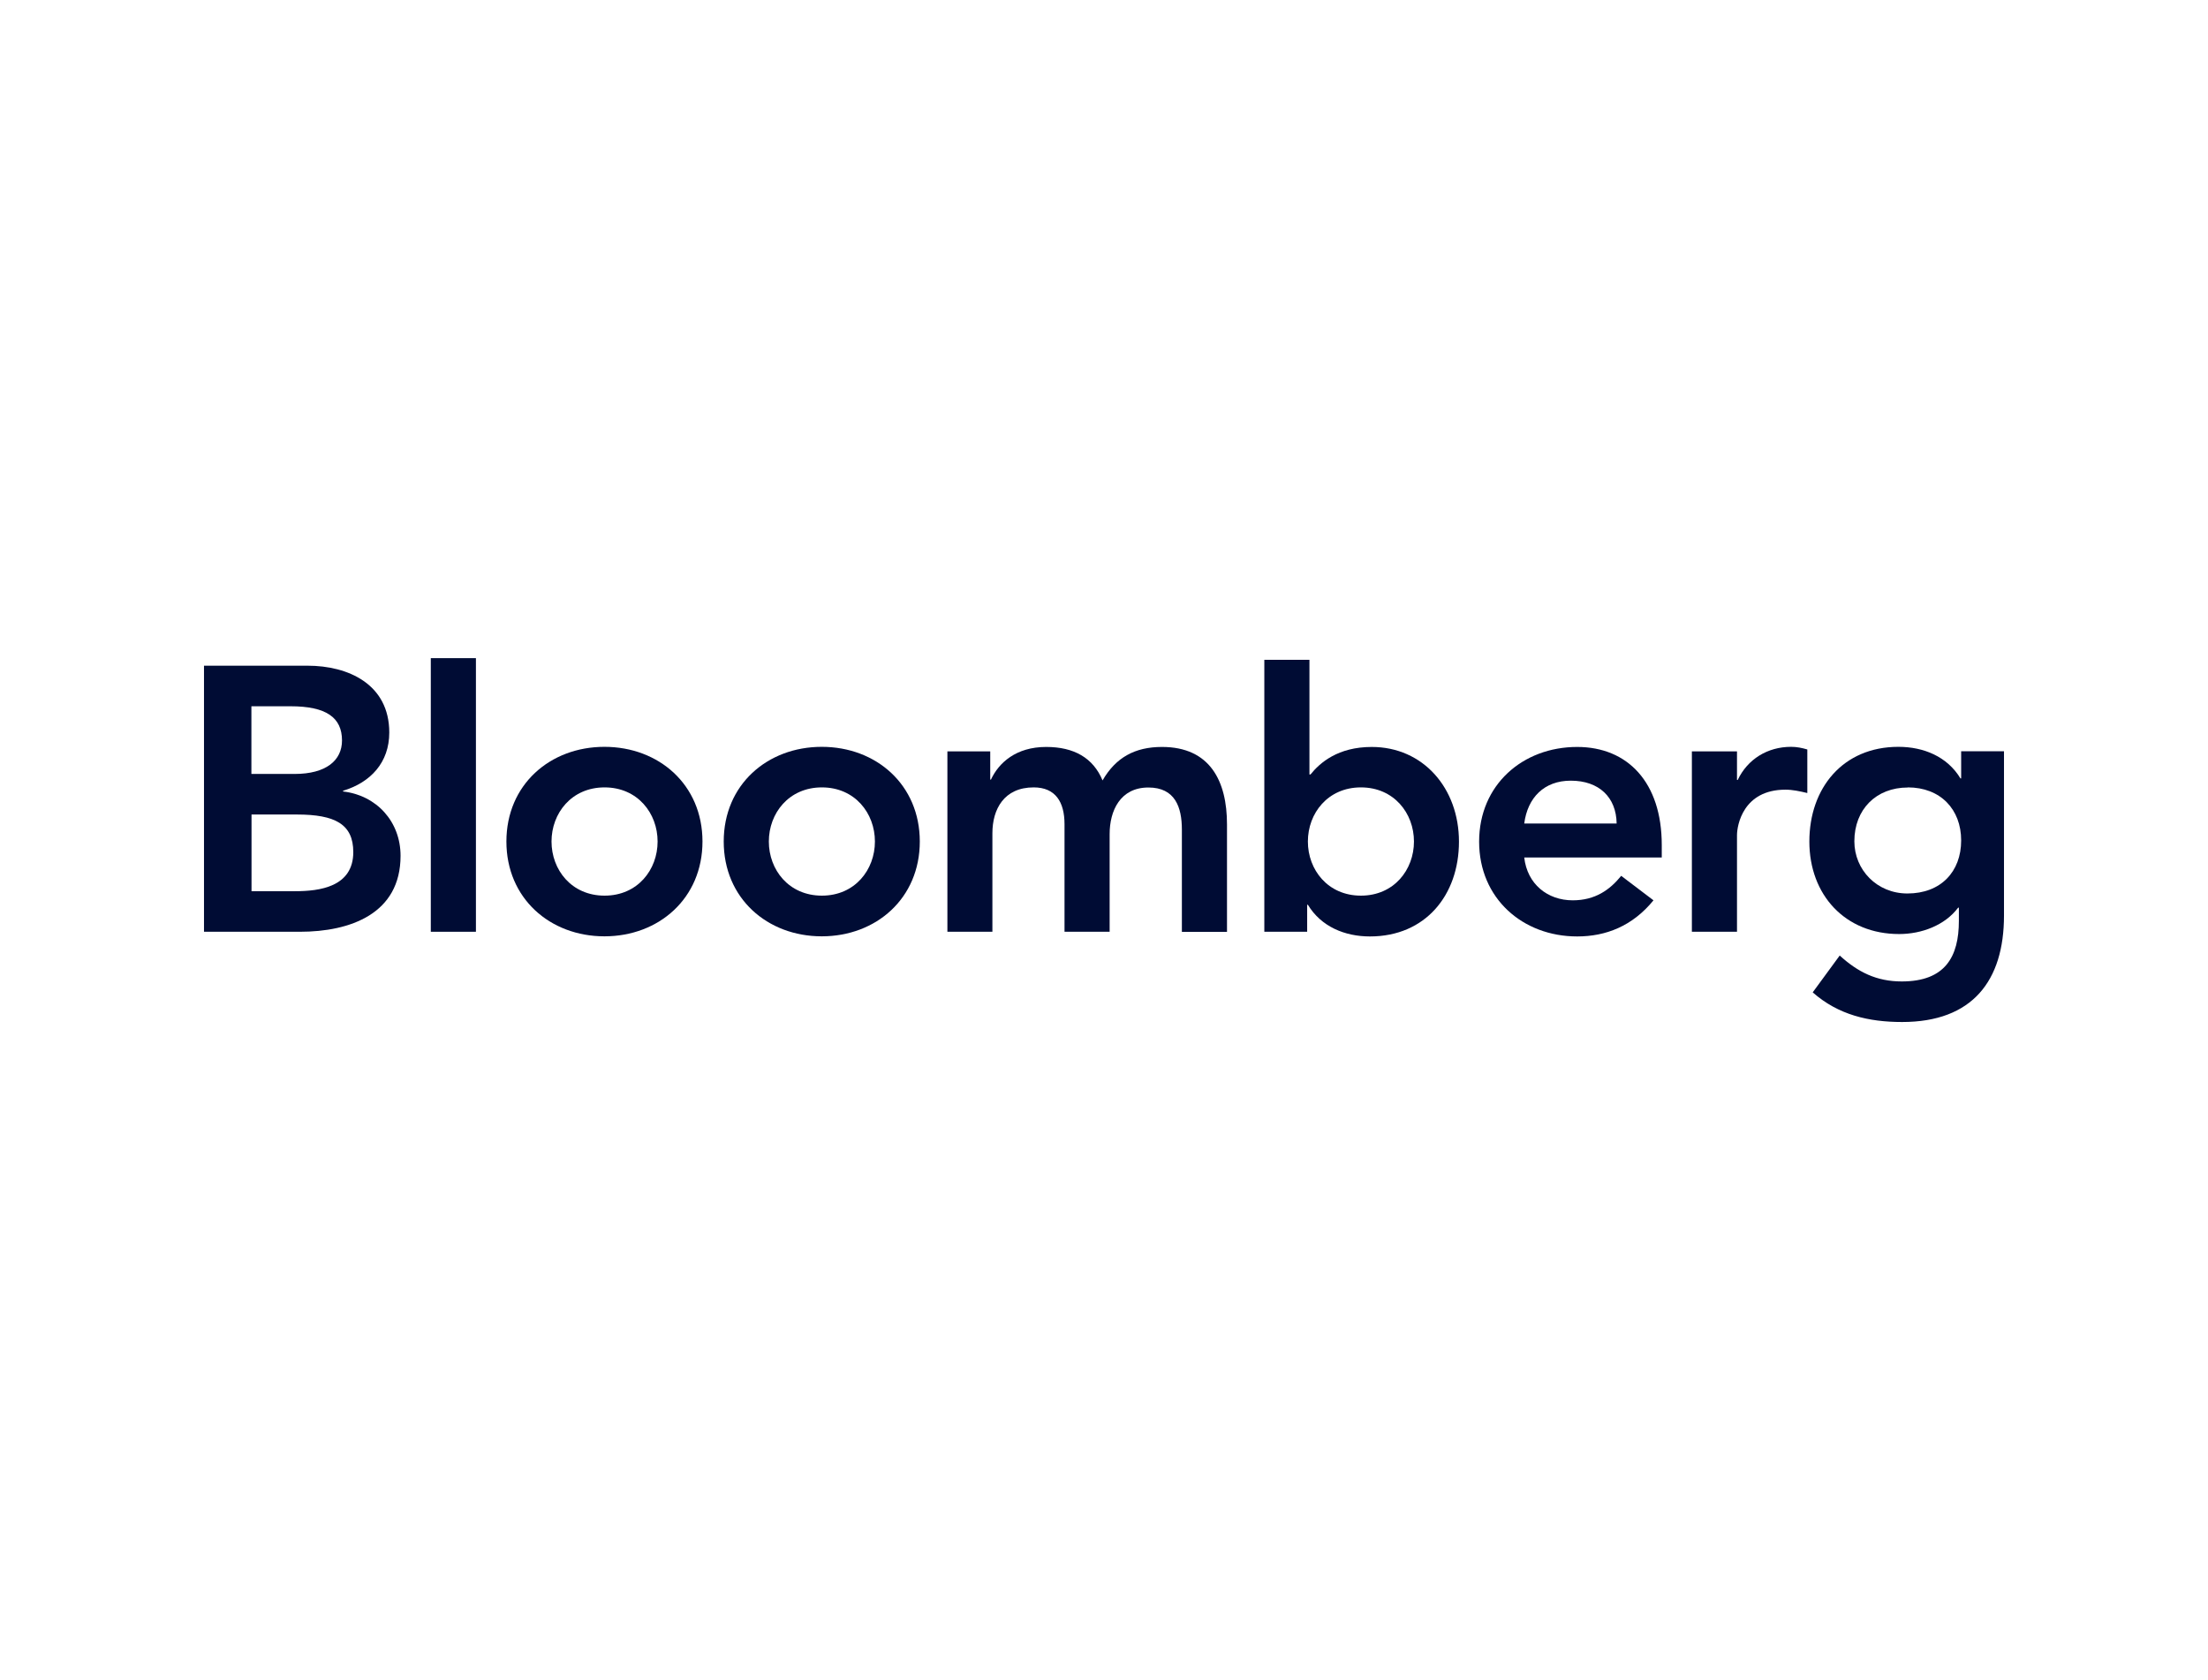
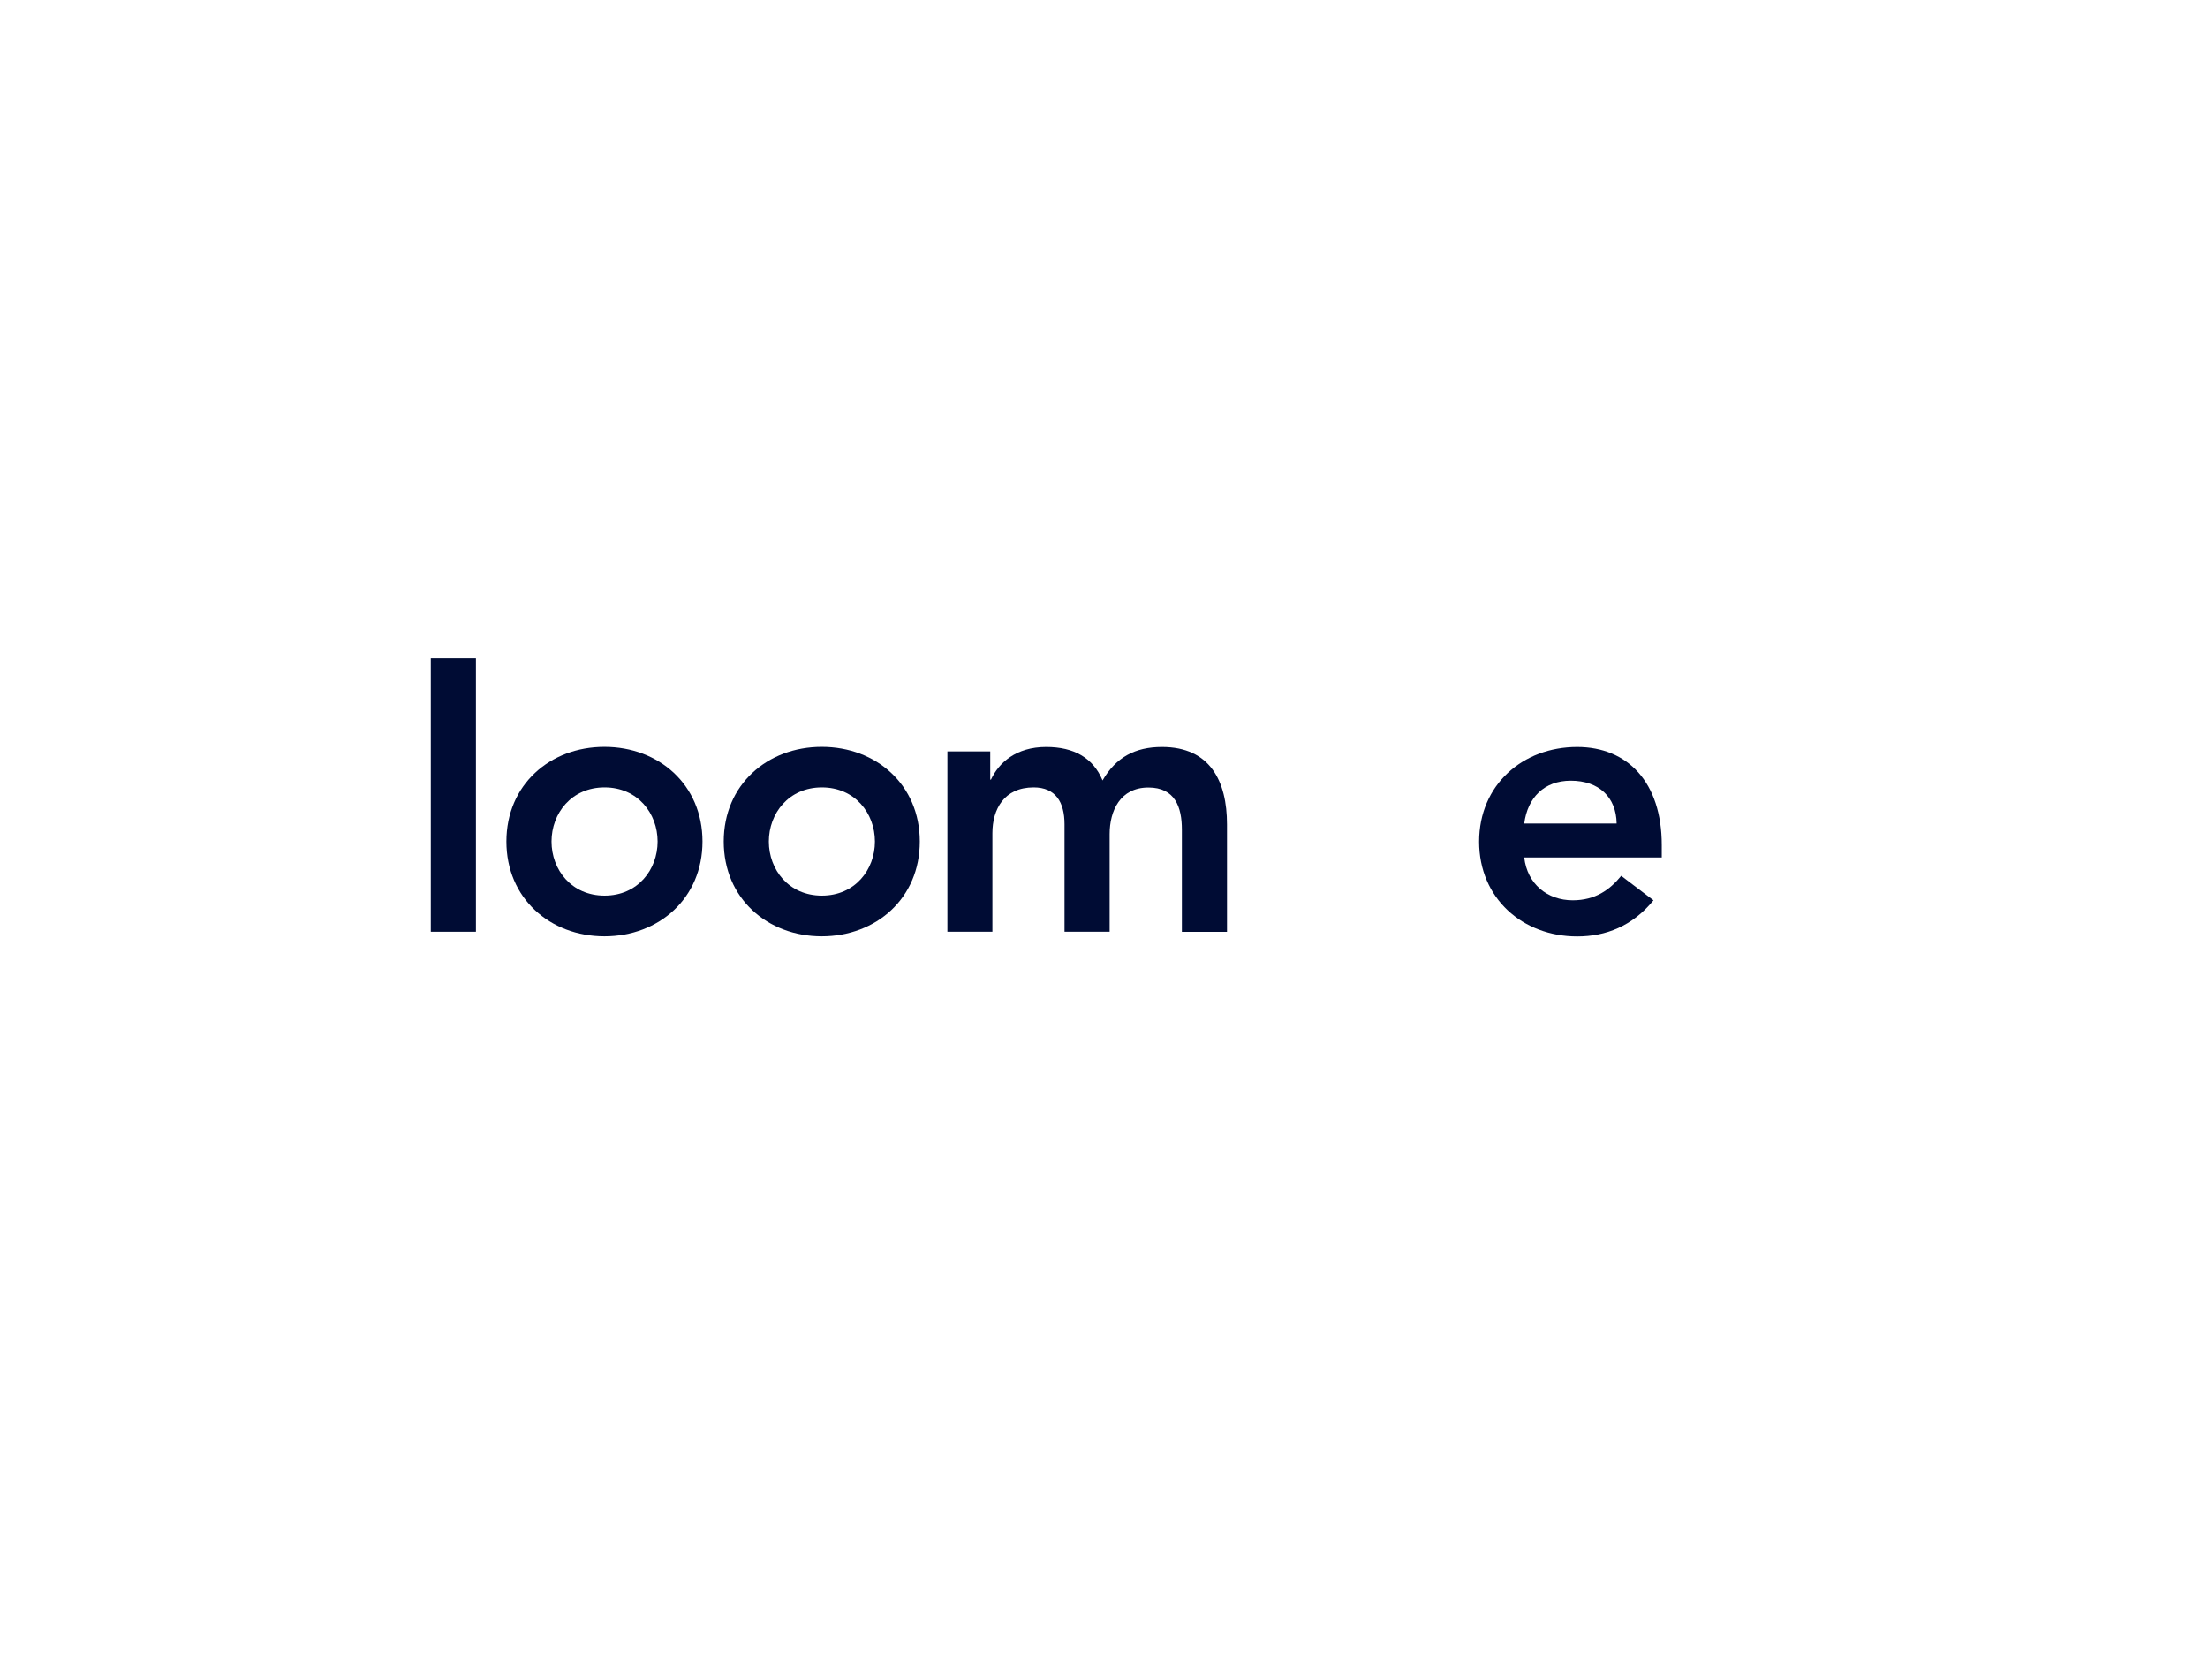
<svg xmlns="http://www.w3.org/2000/svg" id="Logos_-_edited_for_web" data-name="Logos - edited for web" viewBox="0 0 184 140">
  <defs>
    <style>
      .cls-1 {
        fill: #000c34;
        fill-rule: evenodd;
      }
    </style>
  </defs>
  <g id="g3657">
-     <path id="path3620" class="cls-1" d="M158.98,65.61c2.72,0,4.45,1.82,4.45,4.42s-1.69,4.42-4.48,4.42c-2.54,0-4.42-1.97-4.42-4.35,0-2.66,1.82-4.48,4.45-4.48h0ZM163.43,62.61v2.25h-.06c-1.1-1.82-3.07-2.63-5.17-2.63-4.63,0-7.42,3.44-7.42,7.89s2.98,7.71,7.48,7.71c1.88,0,3.82-.73,4.92-2.2h.06v1.1c0,2.98-1.13,5.05-4.76,5.05-2.1,0-3.66-.78-5.17-2.16l-2.25,3.07c2.13,1.88,4.67,2.47,7.45,2.47,5.86,0,8.49-3.44,8.49-8.87v-13.69h-3.57Z" />
-     <path id="path3618" class="cls-1" d="M140.99,77.64h3.76v-8.05c0-.81.5-3.79,4.04-3.79.59,0,1.19.13,1.82.28v-3.63c-.44-.13-.88-.22-1.35-.22-1.97,0-3.63,1.03-4.45,2.76h-.06v-2.38h-3.76v15.03h0Z" />
    <path id="path3614" class="cls-1" d="M127.02,68.62c.28-2.16,1.66-3.57,3.88-3.57,2.35,0,3.79,1.38,3.82,3.57h-7.7ZM138.48,71.44v-1.03c0-5.23-2.85-8.17-7.05-8.17-4.54,0-8.17,3.16-8.17,7.89s3.63,7.9,8.17,7.9c2.38,0,4.6-.85,6.36-3.01l-2.69-2.04c-.94,1.16-2.16,2.04-4.04,2.04-2.1,0-3.79-1.35-4.04-3.57h11.46,0Z" />
-     <path id="path3610" class="cls-1" d="M117.83,70.12c0,2.35-1.66,4.51-4.42,4.51s-4.42-2.16-4.42-4.51,1.66-4.51,4.42-4.51,4.42,2.16,4.42,4.51ZM105.36,77.64h3.57v-2.25h.06c1.1,1.82,3.07,2.64,5.17,2.64,4.63,0,7.42-3.45,7.42-7.9s-2.98-7.89-7.27-7.89c-2.82,0-4.32,1.32-5.1,2.29h-.09v-9.55h-3.76v22.68h0Z" />
    <path id="path3608" class="cls-1" d="M78.94,77.64h3.76v-8.21c0-2,.97-3.82,3.44-3.82,1.82,0,2.57,1.22,2.57,3.07v8.96h3.76v-8.14c0-1.94.88-3.88,3.23-3.88,2.22,0,2.79,1.63,2.79,3.51v8.52h3.76v-8.96c0-3.6-1.41-6.45-5.42-6.45-2.25,0-3.85.88-4.95,2.79-.78-1.88-2.38-2.79-4.7-2.79-2.51,0-3.95,1.32-4.6,2.72h-.06v-2.35h-3.57v15.03h0Z" />
    <path id="path3604" class="cls-1" d="M45.96,70.12c0-2.35,1.66-4.51,4.42-4.51s4.42,2.16,4.42,4.51-1.66,4.51-4.42,4.51-4.42-2.16-4.42-4.51h0ZM42.2,70.12c0,4.73,3.63,7.9,8.17,7.9s8.17-3.17,8.17-7.9-3.63-7.89-8.17-7.89-8.17,3.16-8.17,7.89h0Z" />
    <path id="path3602" class="cls-1" d="M35.9,77.64h3.76v-22.8h-3.76v22.8Z" />
-     <path id="path3596" class="cls-1" d="M20.95,58.85h3.26c2.98,0,4.29.94,4.29,2.85,0,1.66-1.32,2.79-3.95,2.79h-3.6v-5.64h0ZM20.95,67.87h3.79c3.19,0,4.7.81,4.7,3.13,0,2.91-2.82,3.26-4.85,3.26h-3.63v-6.39h0ZM17,77.64h7.99c4.2,0,8.39-1.5,8.39-6.33,0-2.85-2-5.04-4.79-5.36v-.06c2.29-.69,3.85-2.35,3.85-4.85,0-4.04-3.44-5.57-6.8-5.57h-8.64v22.17Z" />
    <path id="path10" class="cls-1" d="M64.07,70.12c0-2.35,1.66-4.51,4.42-4.51s4.42,2.16,4.42,4.51-1.66,4.51-4.42,4.51-4.42-2.16-4.42-4.51h0ZM60.31,70.12c0,4.73,3.63,7.9,8.17,7.9s8.17-3.17,8.17-7.9-3.63-7.89-8.17-7.89-8.17,3.16-8.17,7.89h0Z" />
  </g>
</svg>